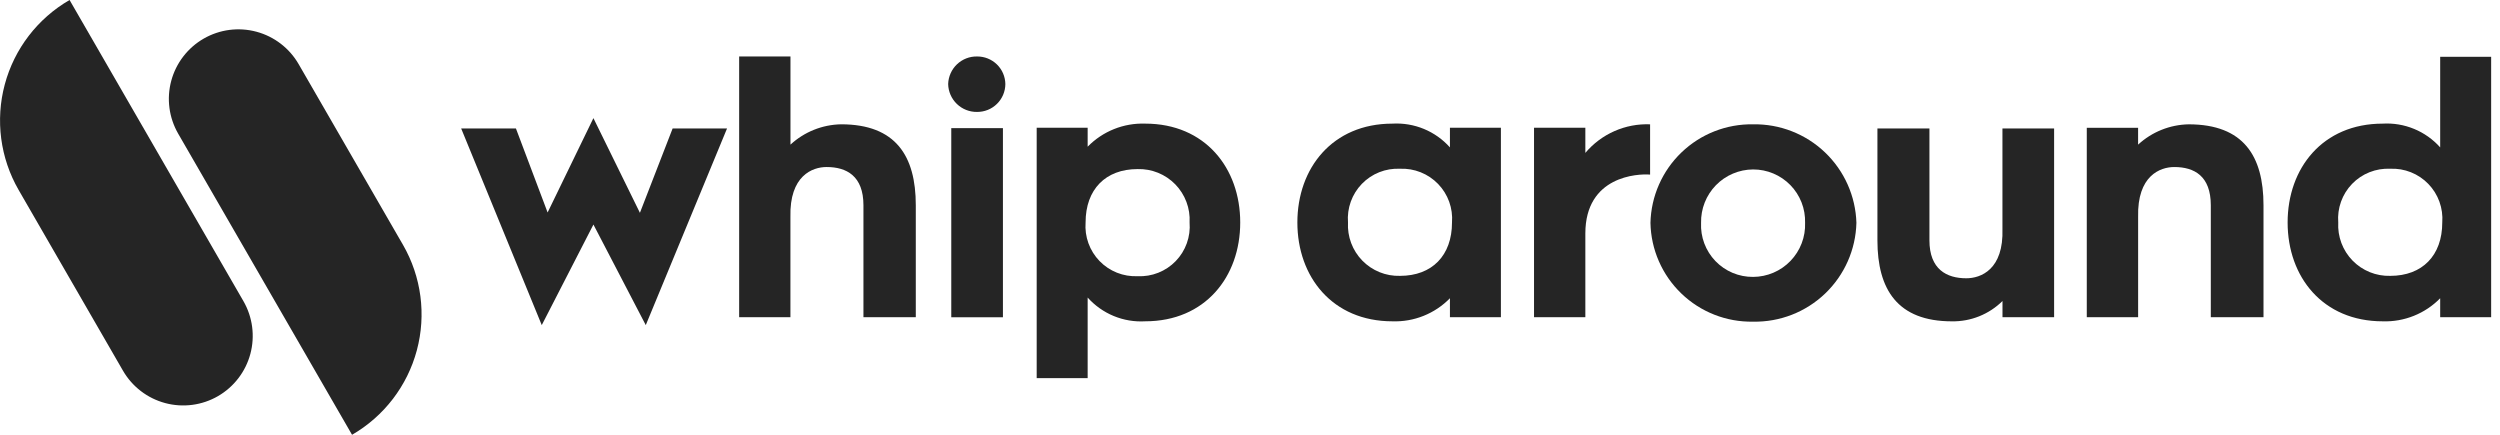
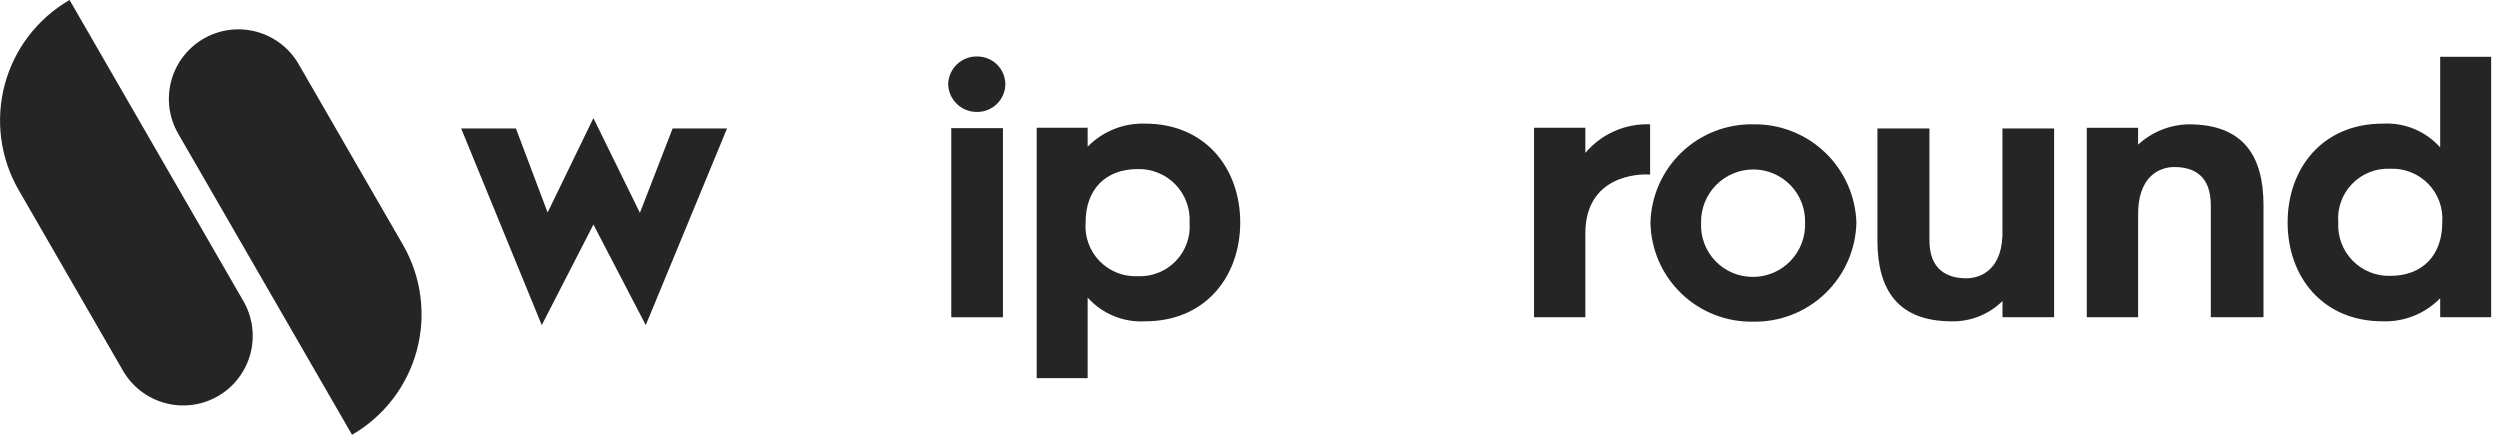
<svg xmlns="http://www.w3.org/2000/svg" width="230" height="40" viewBox="0 0 230 40" fill="none">
  <g clip-path="url(#clip0_3642_384)">
    <path d="M1.716 17.48C0.02 14.541 -0.439 11.048 0.439 7.77C1.317 4.492 3.462 1.698 6.4 0L13.031 11.486L22.395 27.705C23.243 29.175 23.472 30.921 23.033 32.56C22.594 34.199 21.522 35.596 20.053 36.445C18.583 37.293 16.837 37.523 15.198 37.083C13.559 36.644 12.162 35.572 11.313 34.103L2.106 18.156L1.716 17.48Z" fill="#252525" />
    <path d="M37.072 22.52C38.768 25.459 39.227 28.952 38.349 32.23C37.471 35.508 35.326 38.303 32.388 40.001L25.756 28.515L16.392 12.296C15.544 10.826 15.314 9.08 15.753 7.441C16.192 5.802 17.265 4.404 18.734 3.556C20.203 2.708 21.95 2.478 23.588 2.917C25.227 3.357 26.625 4.429 27.474 5.898L36.681 21.845L37.072 22.52Z" fill="#252525" />
    <path d="M42.427 11.818H47.465L50.38 19.549L54.594 10.867L58.872 19.58L61.882 11.818H66.888L59.411 29.91L54.595 20.658L49.842 29.91L42.427 11.818Z" fill="#252525" />
-     <path d="M84.253 18.883V29.183H79.437V18.883C79.437 16.19 77.884 15.366 76.046 15.366C74.746 15.366 72.624 16.158 72.719 19.96V29.18H68.002V5.195H72.723V13.306C73.994 12.133 75.652 11.468 77.381 11.436C82.416 11.436 84.253 14.352 84.253 18.883Z" fill="#252525" />
    <path d="M89.893 10.297C89.2 10.309 88.531 10.045 88.032 9.564C87.533 9.083 87.245 8.424 87.231 7.731C87.252 7.043 87.543 6.39 88.041 5.916C88.54 5.441 89.205 5.182 89.893 5.196C90.574 5.19 91.229 5.453 91.716 5.928C92.203 6.402 92.482 7.051 92.493 7.731C92.491 8.07 92.422 8.405 92.29 8.718C92.159 9.031 91.966 9.314 91.725 9.552C91.484 9.791 91.198 9.979 90.883 10.107C90.569 10.235 90.233 10.299 89.893 10.297ZM87.517 11.786H92.27V29.186H87.517V11.786Z" fill="#252525" />
    <path d="M100.064 13.496C100.75 12.794 101.575 12.242 102.486 11.877C103.397 11.511 104.375 11.34 105.356 11.373C110.869 11.373 114.101 15.461 114.101 20.467C114.101 25.473 110.869 29.56 105.356 29.56C104.366 29.618 103.376 29.451 102.46 29.072C101.544 28.694 100.725 28.113 100.064 27.374V34.789H95.375V11.754H100.064V13.496ZM104.658 25.41C105.308 25.441 105.957 25.333 106.562 25.093C107.167 24.854 107.715 24.488 108.167 24.02C108.62 23.552 108.968 22.994 109.187 22.381C109.407 21.768 109.494 21.116 109.442 20.467C109.477 19.824 109.379 19.18 109.152 18.577C108.926 17.974 108.577 17.424 108.128 16.962C107.678 16.5 107.137 16.137 106.54 15.895C105.943 15.653 105.302 15.538 104.658 15.556C101.711 15.556 99.874 17.425 99.874 20.467C99.825 21.115 99.914 21.767 100.135 22.378C100.356 22.989 100.704 23.547 101.156 24.014C101.608 24.481 102.154 24.847 102.758 25.088C103.362 25.328 104.009 25.438 104.658 25.41Z" fill="#252525" />
-     <path d="M133.394 27.438C132.708 28.14 131.884 28.692 130.973 29.057C130.062 29.423 129.084 29.594 128.103 29.561C122.589 29.561 119.358 25.474 119.358 20.468C119.358 15.462 122.59 11.374 128.103 11.374C129.093 11.317 130.083 11.484 130.999 11.862C131.915 12.241 132.734 12.821 133.394 13.56V11.754H138.083V29.181H133.394V27.438ZM128.8 15.525C128.15 15.495 127.501 15.603 126.896 15.842C126.291 16.082 125.744 16.448 125.291 16.916C124.839 17.383 124.491 17.942 124.271 18.555C124.051 19.167 123.964 19.82 124.016 20.468C123.981 21.112 124.08 21.755 124.306 22.359C124.532 22.962 124.881 23.512 125.331 23.974C125.78 24.435 126.321 24.798 126.918 25.04C127.515 25.282 128.156 25.398 128.8 25.379C131.747 25.379 133.584 23.509 133.584 20.468C133.633 19.82 133.545 19.17 133.324 18.558C133.103 17.948 132.756 17.39 132.304 16.923C131.852 16.456 131.307 16.09 130.703 15.849C130.1 15.608 129.453 15.498 128.803 15.525H128.8Z" fill="#252525" />
    <path d="M145.852 21.481V29.181H141.13V11.754H145.852V14.067C146.579 13.204 147.494 12.519 148.526 12.063C149.558 11.607 150.681 11.393 151.809 11.437V16.063C150.668 15.968 145.852 16.19 145.852 21.481Z" fill="#252525" />
    <path d="M151.842 20.5C151.901 18.049 152.927 15.721 154.696 14.024C156.465 12.326 158.833 11.396 161.284 11.437C163.742 11.394 166.118 12.321 167.897 14.017C169.676 15.714 170.716 18.043 170.79 20.5C170.728 22.964 169.693 25.303 167.912 27.007C166.131 28.71 163.748 29.64 161.284 29.593C158.826 29.638 156.451 28.706 154.681 27C152.911 25.296 151.889 22.957 151.842 20.5ZM156.499 20.5C156.468 21.145 156.569 21.79 156.796 22.395C157.023 23 157.371 23.552 157.819 24.018C158.267 24.484 158.805 24.853 159.401 25.104C159.996 25.354 160.637 25.48 161.283 25.475C161.927 25.473 162.564 25.341 163.156 25.088C163.748 24.835 164.283 24.465 164.729 24.001C165.175 23.537 165.524 22.988 165.754 22.386C165.984 21.785 166.091 21.143 166.068 20.5C166.087 19.861 165.977 19.224 165.745 18.628C165.512 18.032 165.163 17.488 164.716 17.03C164.27 16.572 163.736 16.208 163.146 15.961C162.556 15.713 161.923 15.587 161.283 15.589C160.645 15.592 160.014 15.722 159.426 15.972C158.839 16.221 158.307 16.585 157.862 17.042C157.417 17.499 157.067 18.041 156.833 18.634C156.599 19.228 156.485 19.862 156.499 20.5Z" fill="#252525" />
    <path d="M172.723 22.116V11.816H177.508V22.116C177.508 24.777 179.092 25.601 180.898 25.601C182.228 25.601 184.351 24.809 184.225 21.039V11.819H188.978V29.183H184.229V27.694C183.616 28.3 182.888 28.777 182.089 29.098C181.289 29.419 180.433 29.577 179.572 29.563C174.561 29.562 172.723 26.615 172.723 22.116Z" fill="#252525" />
    <path d="M208.242 18.884V29.183H203.394V18.884C203.394 16.191 201.873 15.367 200.035 15.367C198.735 15.367 196.613 16.159 196.708 19.96V29.18H191.984V11.755H196.705V13.307C197.976 12.135 199.633 11.469 201.362 11.438C206.404 11.441 208.242 14.354 208.242 18.884Z" fill="#252525" />
    <path d="M224.497 27.438C223.811 28.14 222.986 28.691 222.075 29.056C221.164 29.422 220.187 29.594 219.206 29.561C213.693 29.561 210.461 25.474 210.461 20.468C210.461 15.462 213.693 11.374 219.206 11.374C220.196 11.316 221.185 11.483 222.101 11.861C223.018 12.24 223.836 12.82 224.497 13.56V5.227H229.186V29.181H224.497V27.438ZM219.903 15.525C219.253 15.494 218.604 15.602 217.999 15.842C217.393 16.081 216.846 16.447 216.394 16.915C215.941 17.383 215.593 17.941 215.374 18.554C215.154 19.166 215.067 19.819 215.119 20.468C215.084 21.111 215.183 21.755 215.409 22.358C215.635 22.961 215.984 23.511 216.434 23.972C216.883 24.434 217.424 24.797 218.021 25.039C218.618 25.281 219.259 25.397 219.903 25.379C222.85 25.379 224.688 23.509 224.688 20.468C224.737 19.819 224.648 19.168 224.427 18.557C224.206 17.945 223.858 17.387 223.406 16.921C222.954 16.453 222.407 16.087 221.804 15.847C221.2 15.606 220.551 15.496 219.902 15.525H219.903Z" fill="#252525" />
  </g>
  <defs>
    <clipPath id="clip0_3642_384">
      <rect width="229.188" height="40" fill="white" />
    </clipPath>
  </defs>
</svg>